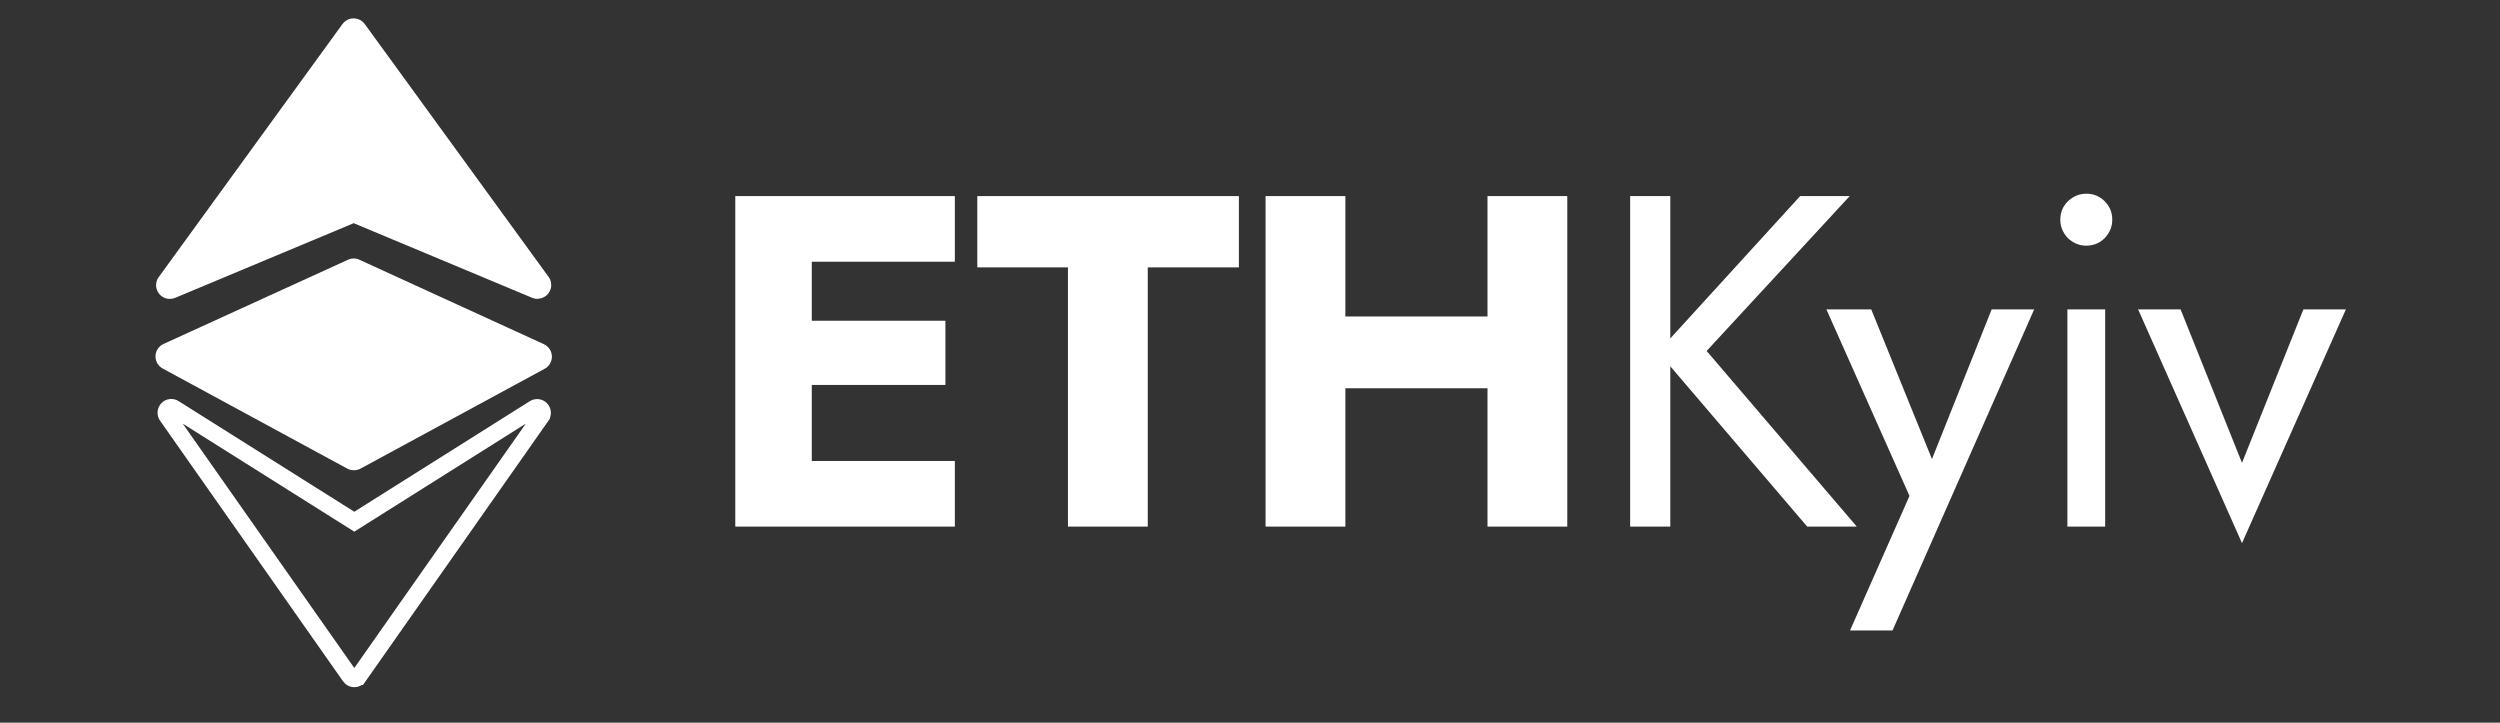
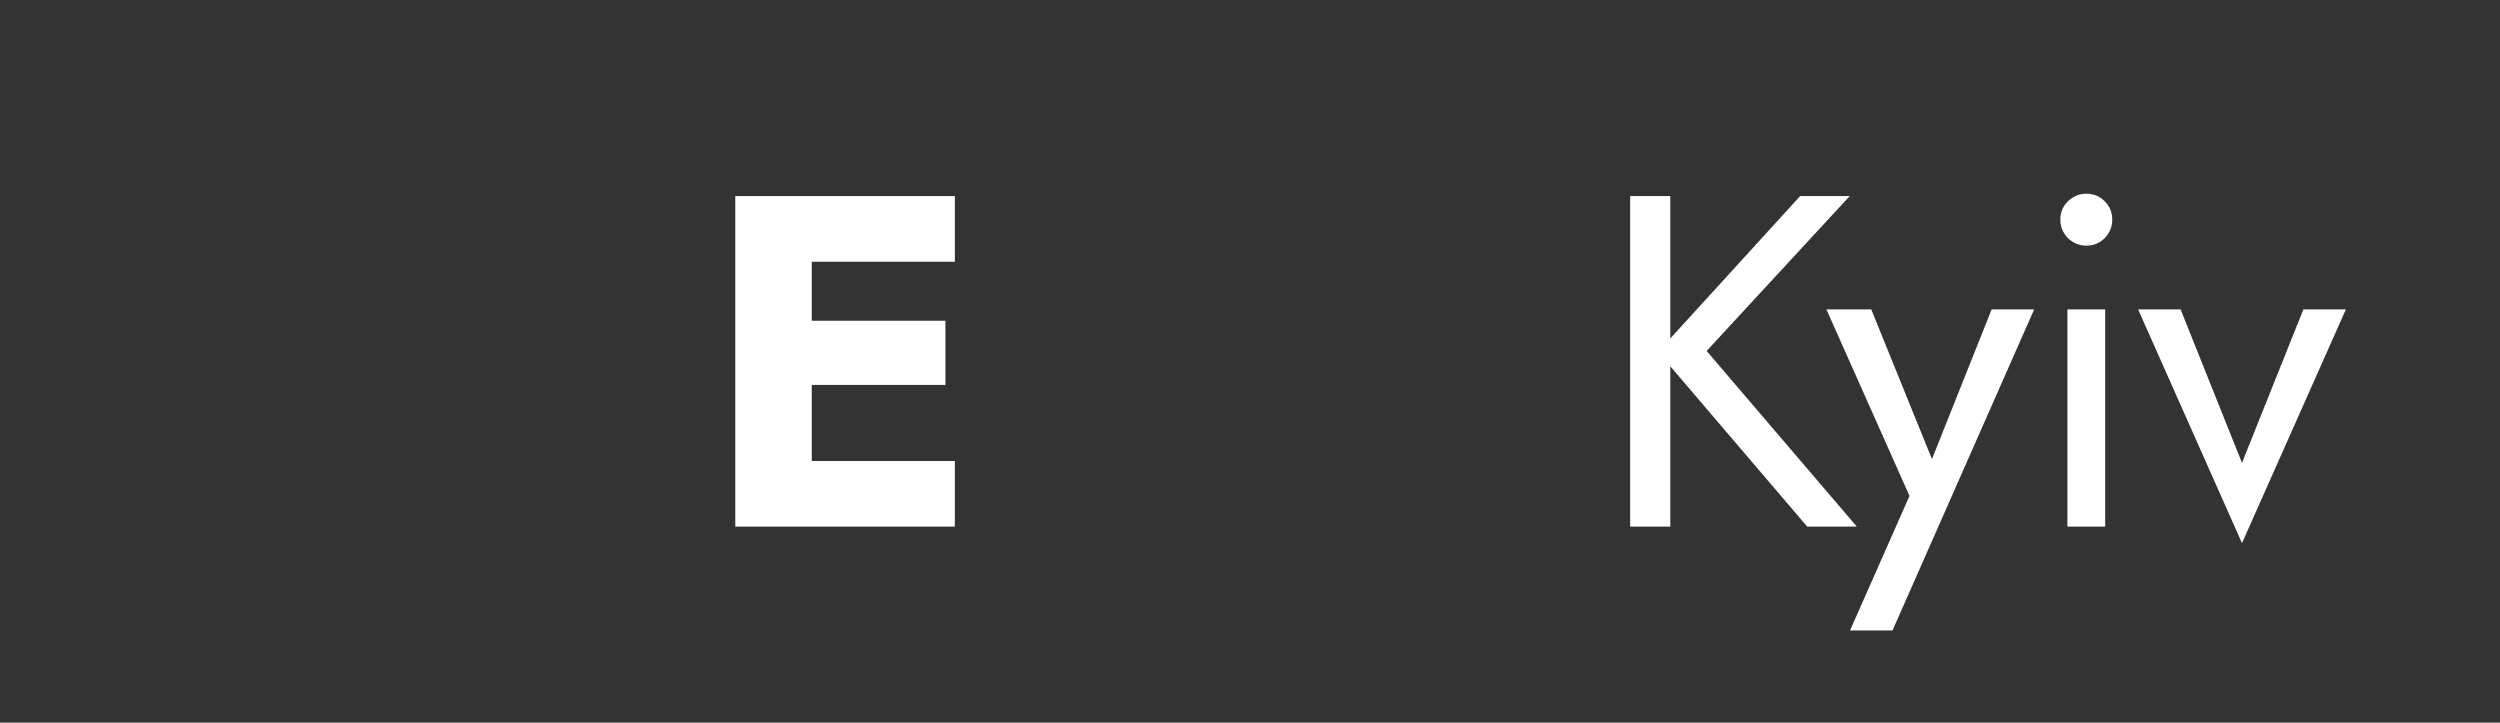
<svg xmlns="http://www.w3.org/2000/svg" width="128" height="37" viewBox="0 0 128 37" fill="none">
  <rect x="0" y="0" width="128" height="37" fill="#333333" stroke="none" />
-   <path d="M18.139 34.754L18.139 34.754C18.096 34.754 18.054 34.744 18.016 34.724C17.977 34.704 17.944 34.675 17.919 34.639L17.919 34.639L17.918 34.636L8.552 21.297L8.552 21.297L8.549 21.293C8.512 21.241 8.494 21.178 8.498 21.113C8.502 21.049 8.529 20.989 8.572 20.942C8.616 20.896 8.673 20.867 8.735 20.86C8.797 20.852 8.86 20.866 8.913 20.901L8.913 20.901L8.917 20.904L17.91 26.566L18.14 26.711L18.37 26.566L27.359 20.904C27.359 20.904 27.359 20.904 27.359 20.904C27.412 20.871 27.475 20.858 27.536 20.866C27.598 20.874 27.655 20.903 27.699 20.949C27.742 20.995 27.768 21.055 27.773 21.119C27.778 21.183 27.761 21.246 27.724 21.298C27.724 21.298 27.724 21.299 27.724 21.299L18.36 34.639L18.359 34.639C18.334 34.675 18.301 34.704 18.263 34.724C18.225 34.744 18.182 34.754 18.139 34.754Z" stroke="white" stroke-width="0.863" />
-   <path fill-rule="evenodd" clip-rule="evenodd" d="M27.255 15.251C27.341 15.286 27.433 15.304 27.526 15.304L27.522 15.295C27.651 15.295 27.777 15.259 27.888 15.191C27.998 15.124 28.087 15.027 28.146 14.912C28.205 14.797 28.231 14.668 28.221 14.54C28.212 14.411 28.167 14.287 28.092 14.182L18.676 1.232C18.611 1.142 18.525 1.069 18.426 1.018C18.326 0.968 18.217 0.941 18.105 0.941C17.994 0.941 17.884 0.968 17.785 1.018C17.686 1.069 17.6 1.142 17.534 1.232L8.123 14.191C8.048 14.296 8.003 14.42 7.994 14.549C7.984 14.677 8.01 14.806 8.069 14.921C8.128 15.036 8.217 15.133 8.327 15.2C8.438 15.268 8.564 15.304 8.693 15.304C8.786 15.304 8.879 15.286 8.965 15.251L18.109 11.427L27.255 15.251ZM17.773 23.989C17.876 24.047 17.992 24.077 18.111 24.076C18.227 24.079 18.341 24.053 18.445 24L27.887 18.881C28.002 18.819 28.098 18.726 28.163 18.612C28.229 18.498 28.261 18.369 28.257 18.238C28.252 18.107 28.211 17.98 28.139 17.871C28.066 17.762 27.964 17.675 27.845 17.621L18.402 13.299C18.311 13.256 18.211 13.234 18.11 13.234C18.009 13.234 17.909 13.256 17.817 13.299L8.373 17.61C8.253 17.664 8.152 17.751 8.079 17.86C8.007 17.969 7.966 18.096 7.962 18.227C7.958 18.358 7.99 18.488 8.056 18.602C8.121 18.715 8.217 18.808 8.333 18.87L17.773 23.989Z" fill="white" />
  <path d="M109.472 15.842H111.647L114.79 23.698L117.933 15.842H120.109L114.79 27.808L109.472 15.842Z" fill="white" />
  <path d="M105.488 11.248C105.488 10.877 105.617 10.563 105.875 10.305C106.149 10.047 106.463 9.918 106.818 9.918C107.189 9.918 107.503 10.047 107.761 10.305C108.019 10.563 108.148 10.877 108.148 11.248C108.148 11.603 108.019 11.917 107.761 12.191C107.503 12.449 107.189 12.578 106.818 12.578C106.463 12.578 106.149 12.449 105.875 12.191C105.617 11.917 105.488 11.603 105.488 11.248ZM105.851 15.841H107.785V26.962H105.851V15.841Z" fill="white" />
  <path d="M104.149 15.842L96.896 32.281H94.721L97.766 25.391L93.512 15.842H95.808L99.338 24.544L98.54 24.448L101.973 15.842H104.149Z" fill="white" />
  <path d="M83.464 10.04H85.519V26.962H83.464V10.04ZM92.167 10.04H94.705L87.38 17.969L95.068 26.962H92.529L84.89 18.017L92.167 10.04Z" fill="white" />
-   <path d="M65.934 19.879V16.204H78.746V19.879H65.934ZM76.16 10.04H80.245V26.962H76.16V10.04ZM64.797 10.04H68.883V26.962H64.797V10.04Z" fill="white" />
-   <path d="M50.038 13.69V10.04H63.431V13.69H58.765V26.962H54.679V13.69H50.038Z" fill="white" />
  <path d="M40.355 26.962V23.602H48.888V26.962H40.355ZM40.355 13.4V10.04H48.888V13.4H40.355ZM40.355 19.709V16.422H48.405V19.709H40.355ZM37.647 10.04H41.563V26.962H37.647V10.04Z" fill="white" />
</svg>